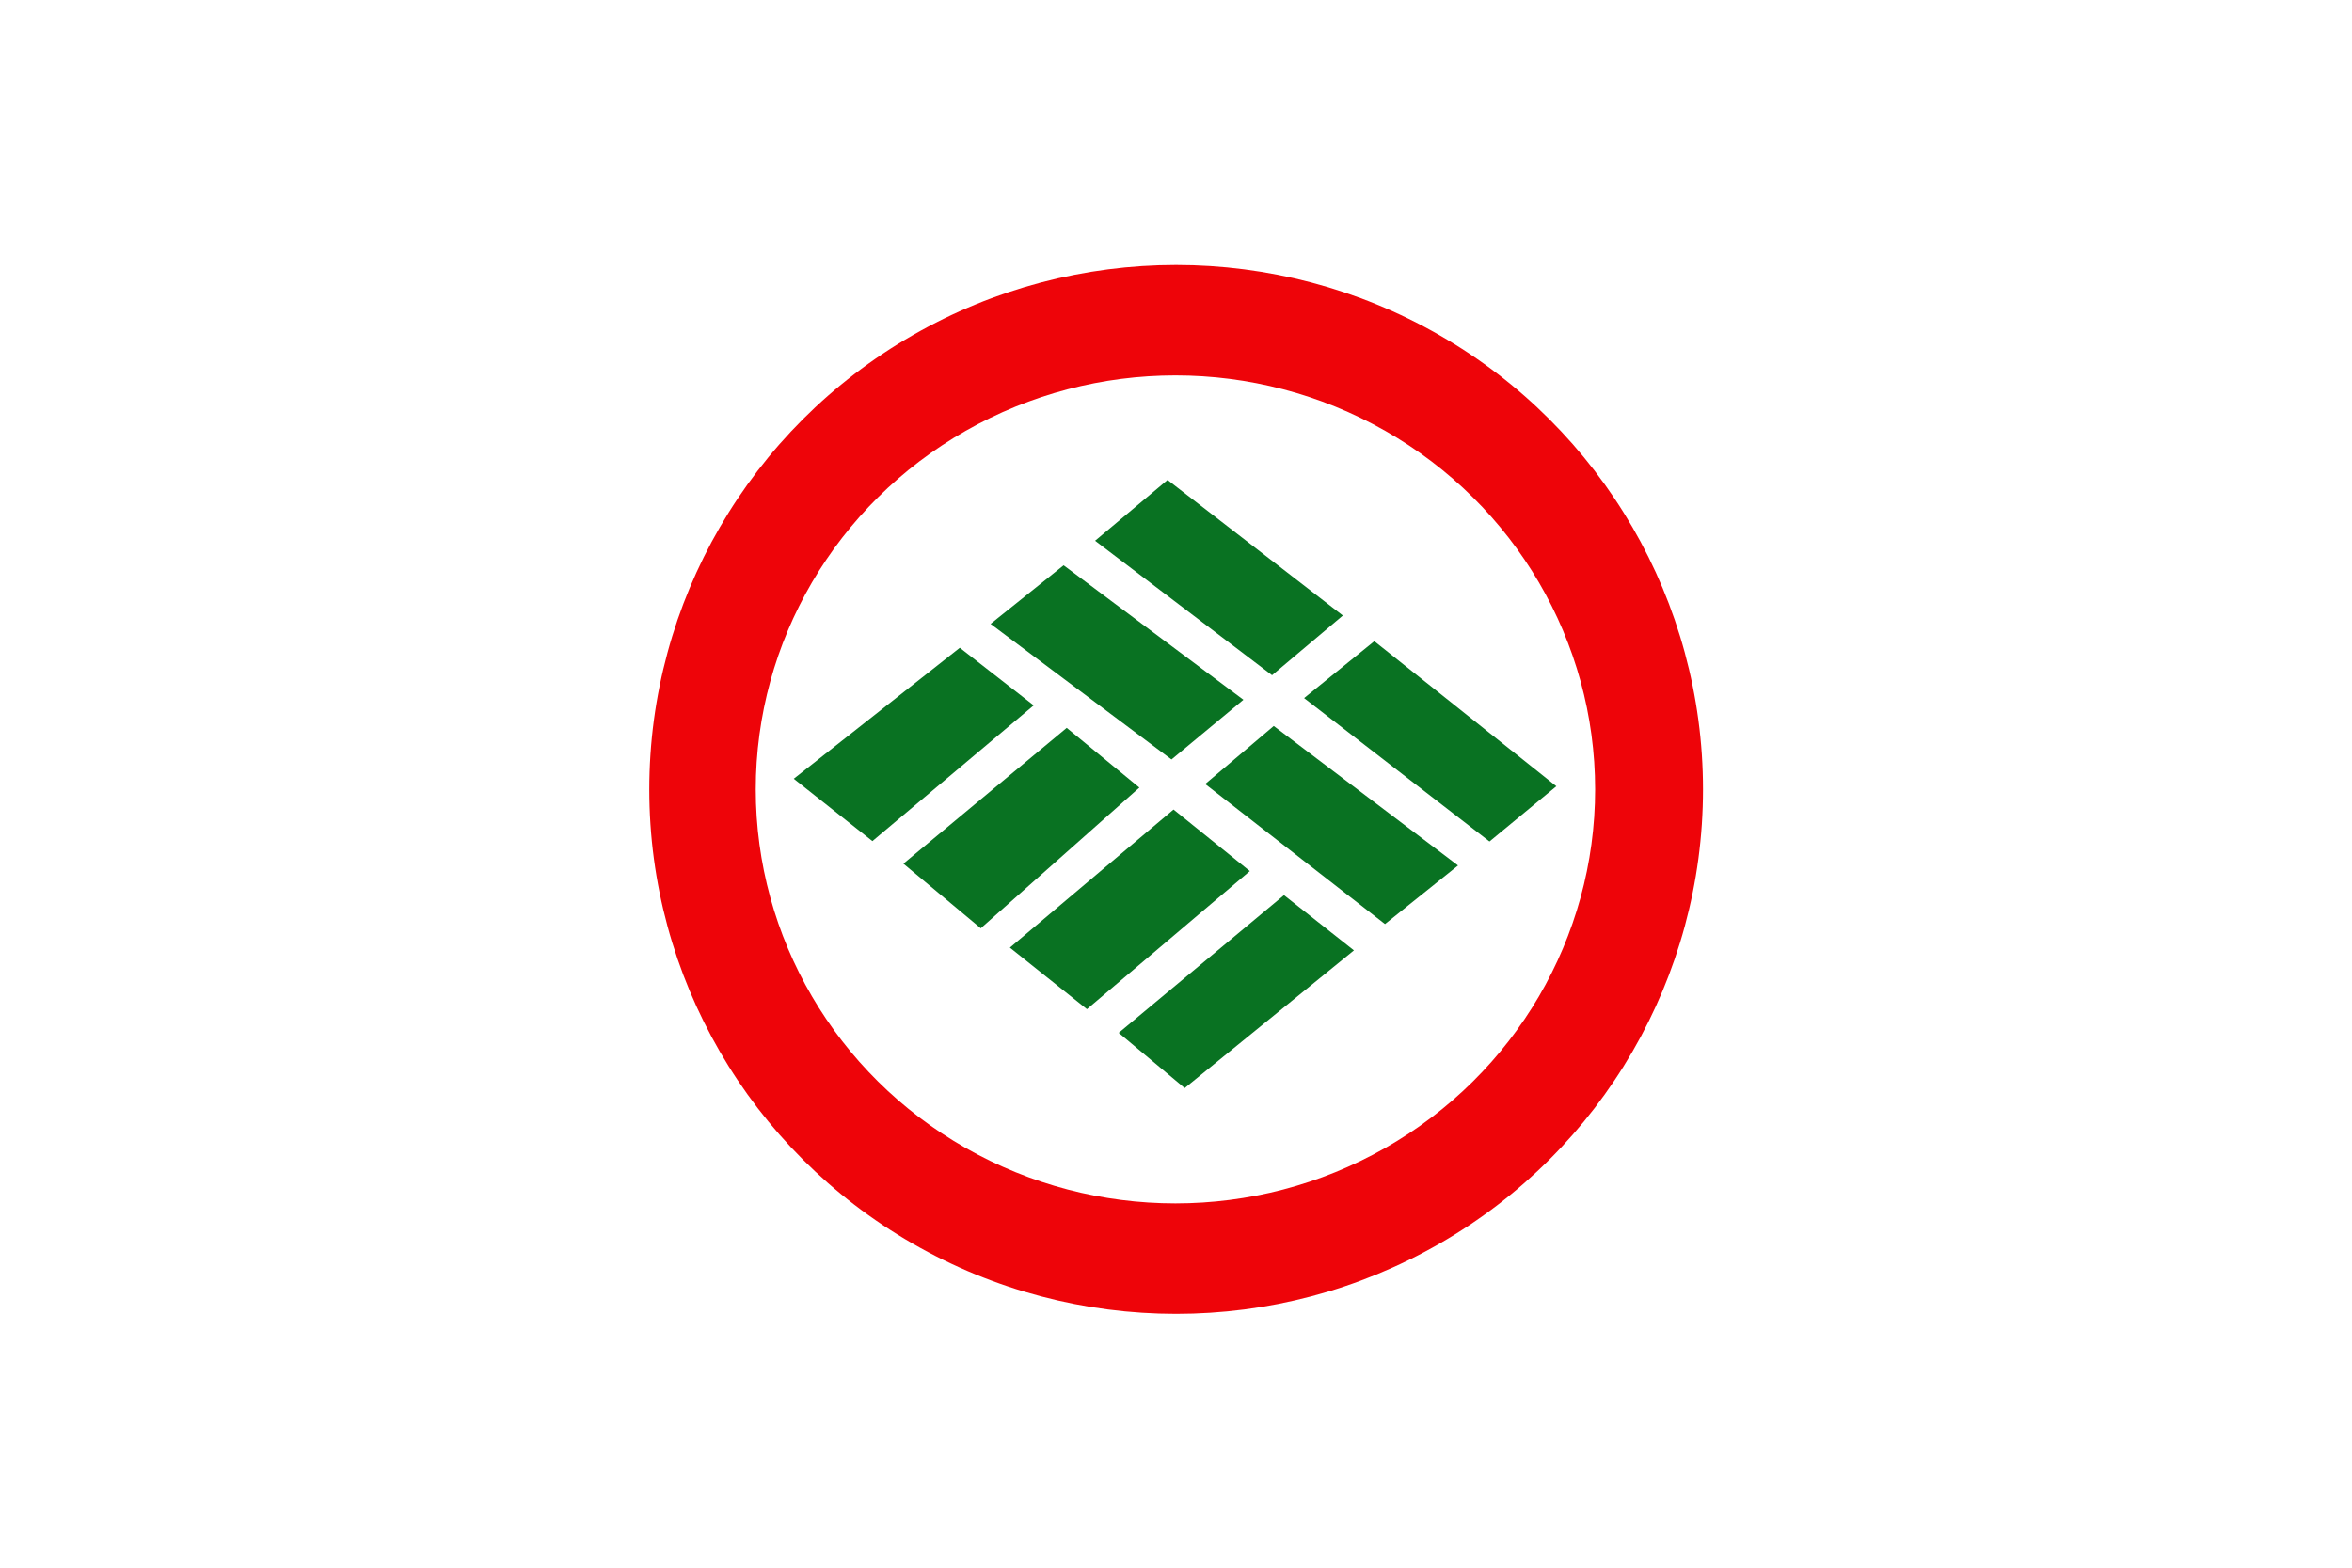
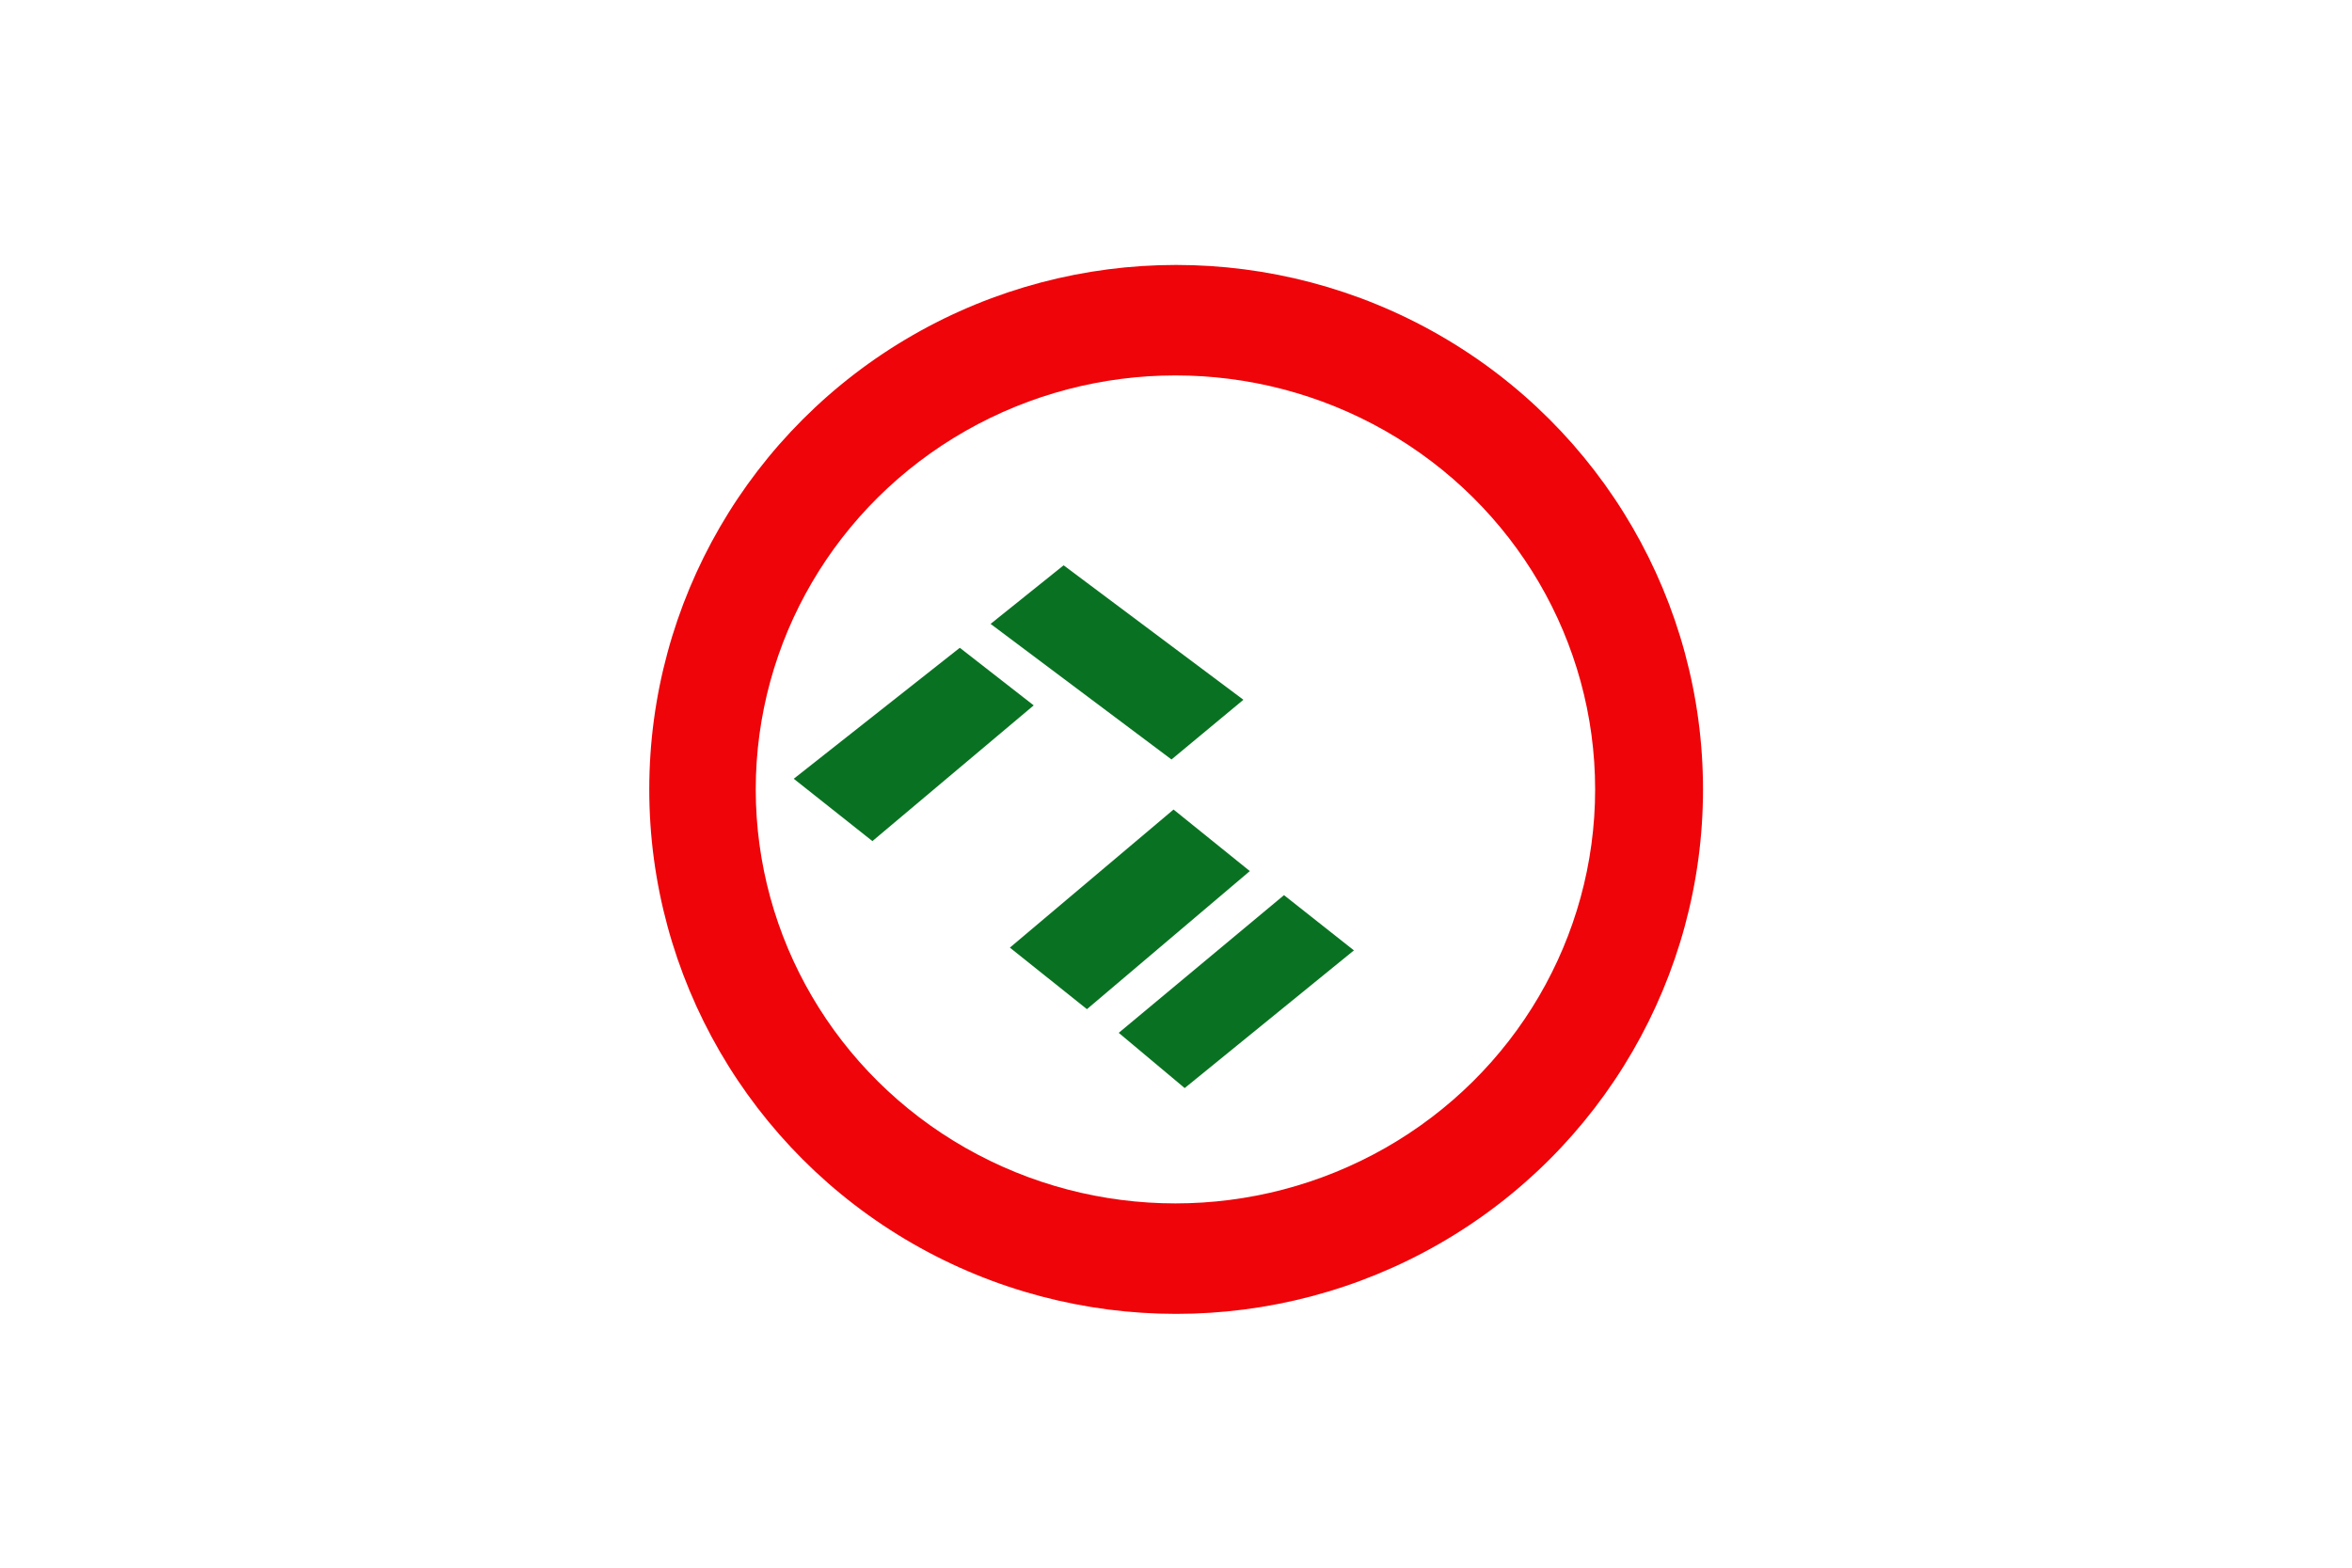
<svg xmlns="http://www.w3.org/2000/svg" xmlns:ns1="http://sodipodi.sourceforge.net/DTD/sodipodi-0.dtd" xmlns:ns2="http://www.inkscape.org/namespaces/inkscape" version="1.1" id="svg2" width="324" height="216" viewBox="0 0 324 216" ns1:docname="Flag of Akaigawa.svg" ns2:version="0.92.3 (2405546, 2018-03-11)">
  <defs id="defs6">
    <ns2:path-effect is_visible="true" id="path-effect855" effect="spiro" />
  </defs>
  <ns1:namedview pagecolor="#ffffff" bordercolor="#666666" borderopacity="1" objecttolerance="10" gridtolerance="10" guidetolerance="10" ns2:pageopacity="0" ns2:pageshadow="2" ns2:window-width="1920" ns2:window-height="1017" id="namedview4" showgrid="false" ns2:zoom="1.7530864" ns2:cx="162" ns2:cy="75.732029" ns2:window-x="-8" ns2:window-y="-8" ns2:window-maximized="1" ns2:current-layer="svg2" />
-   <rect style="opacity:1;fill:#ffffff;fill-opacity:1;fill-rule:evenodd;stroke:none;stroke-width:6.186;stroke-miterlimit:4;stroke-dasharray:none;stroke-opacity:1" id="rect845" width="324" height="216" x="0" y="0" />
  <g id="g843" transform="matrix(0.594,0,0,0.59,88.784,36.197)">
    <ellipse ry="122.479" rx="122.187" cy="123" cx="123.292" id="path851" style="opacity:1;fill:#ee0409;fill-opacity:1;fill-rule:evenodd;stroke:none;stroke-width:7.81;stroke-miterlimit:4;stroke-dasharray:none;stroke-opacity:1" />
    <ellipse ry="96.68" rx="97.332" cy="123" cx="123.13" id="path882" style="opacity:1;fill:#ffffff;fill-opacity:1;fill-rule:evenodd;stroke:none;stroke-width:7.424;stroke-miterlimit:4;stroke-dasharray:none;stroke-opacity:1" />
    <path ns2:connector-curvature="0" id="path817" d="M 34.611,120.514 73.122,89.926 90.259,103.377 52.853,135.071 Z" style="fill:#097222;fill-opacity:1;stroke:none;stroke-width:1px;stroke-linecap:butt;stroke-linejoin:miter;stroke-opacity:1" />
-     <path ns2:connector-curvature="0" id="path817-2" d="m 60.04,140.341 37.874,-31.712 16.853,13.946 -36.787,32.858 z" style="fill:#097222;fill-opacity:1;stroke:none;stroke-width:1.01px;stroke-linecap:butt;stroke-linejoin:miter;stroke-opacity:1" />
    <path ns2:connector-curvature="0" id="path849" d="M 102.605,174.32 140.38,142.073 122.69,127.7 84.731,159.947 Z" style="fill:#097222;fill-opacity:1;stroke:none;stroke-width:1px;stroke-linecap:butt;stroke-linejoin:miter;stroke-opacity:1" />
    <path ns2:connector-curvature="0" id="path857" d="m 109.976,179.848 38.328,-32.155 16.216,12.899 -39.249,32.155 z" style="fill:#097222;fill-opacity:1;stroke:none;stroke-width:1px;stroke-linecap:butt;stroke-linejoin:miter;stroke-opacity:1" />
-     <path ns2:connector-curvature="0" id="path859" d="M 145.537,96.334 161.955,82.392 121.302,50.73 104.494,64.932 Z" style="fill:#097222;fill-opacity:1;stroke:none;stroke-width:1px;stroke-linecap:butt;stroke-linejoin:miter;stroke-opacity:1" />
-     <path ns2:connector-curvature="0" id="path861" d="m 152.964,101.676 16.287,-13.29 42.216,33.877 -15.505,12.899 z" style="fill:#097222;fill-opacity:1;stroke:none;stroke-width:1px;stroke-linecap:butt;stroke-linejoin:miter;stroke-opacity:1" />
-     <path ns2:connector-curvature="0" id="path878" d="m 130.032,121.742 15.896,-13.551 42.737,32.574 -16.939,13.681 z" style="fill:#097222;fill-opacity:1;stroke:none;stroke-width:1px;stroke-linecap:butt;stroke-linejoin:miter;stroke-opacity:1" />
    <path ns2:connector-curvature="0" id="path880" d="M 122.214,116.009 138.892,102.067 97.197,70.665 80.259,84.347 Z" style="fill:#097222;fill-opacity:1;stroke:none;stroke-width:1px;stroke-linecap:butt;stroke-linejoin:miter;stroke-opacity:1" />
  </g>
</svg>